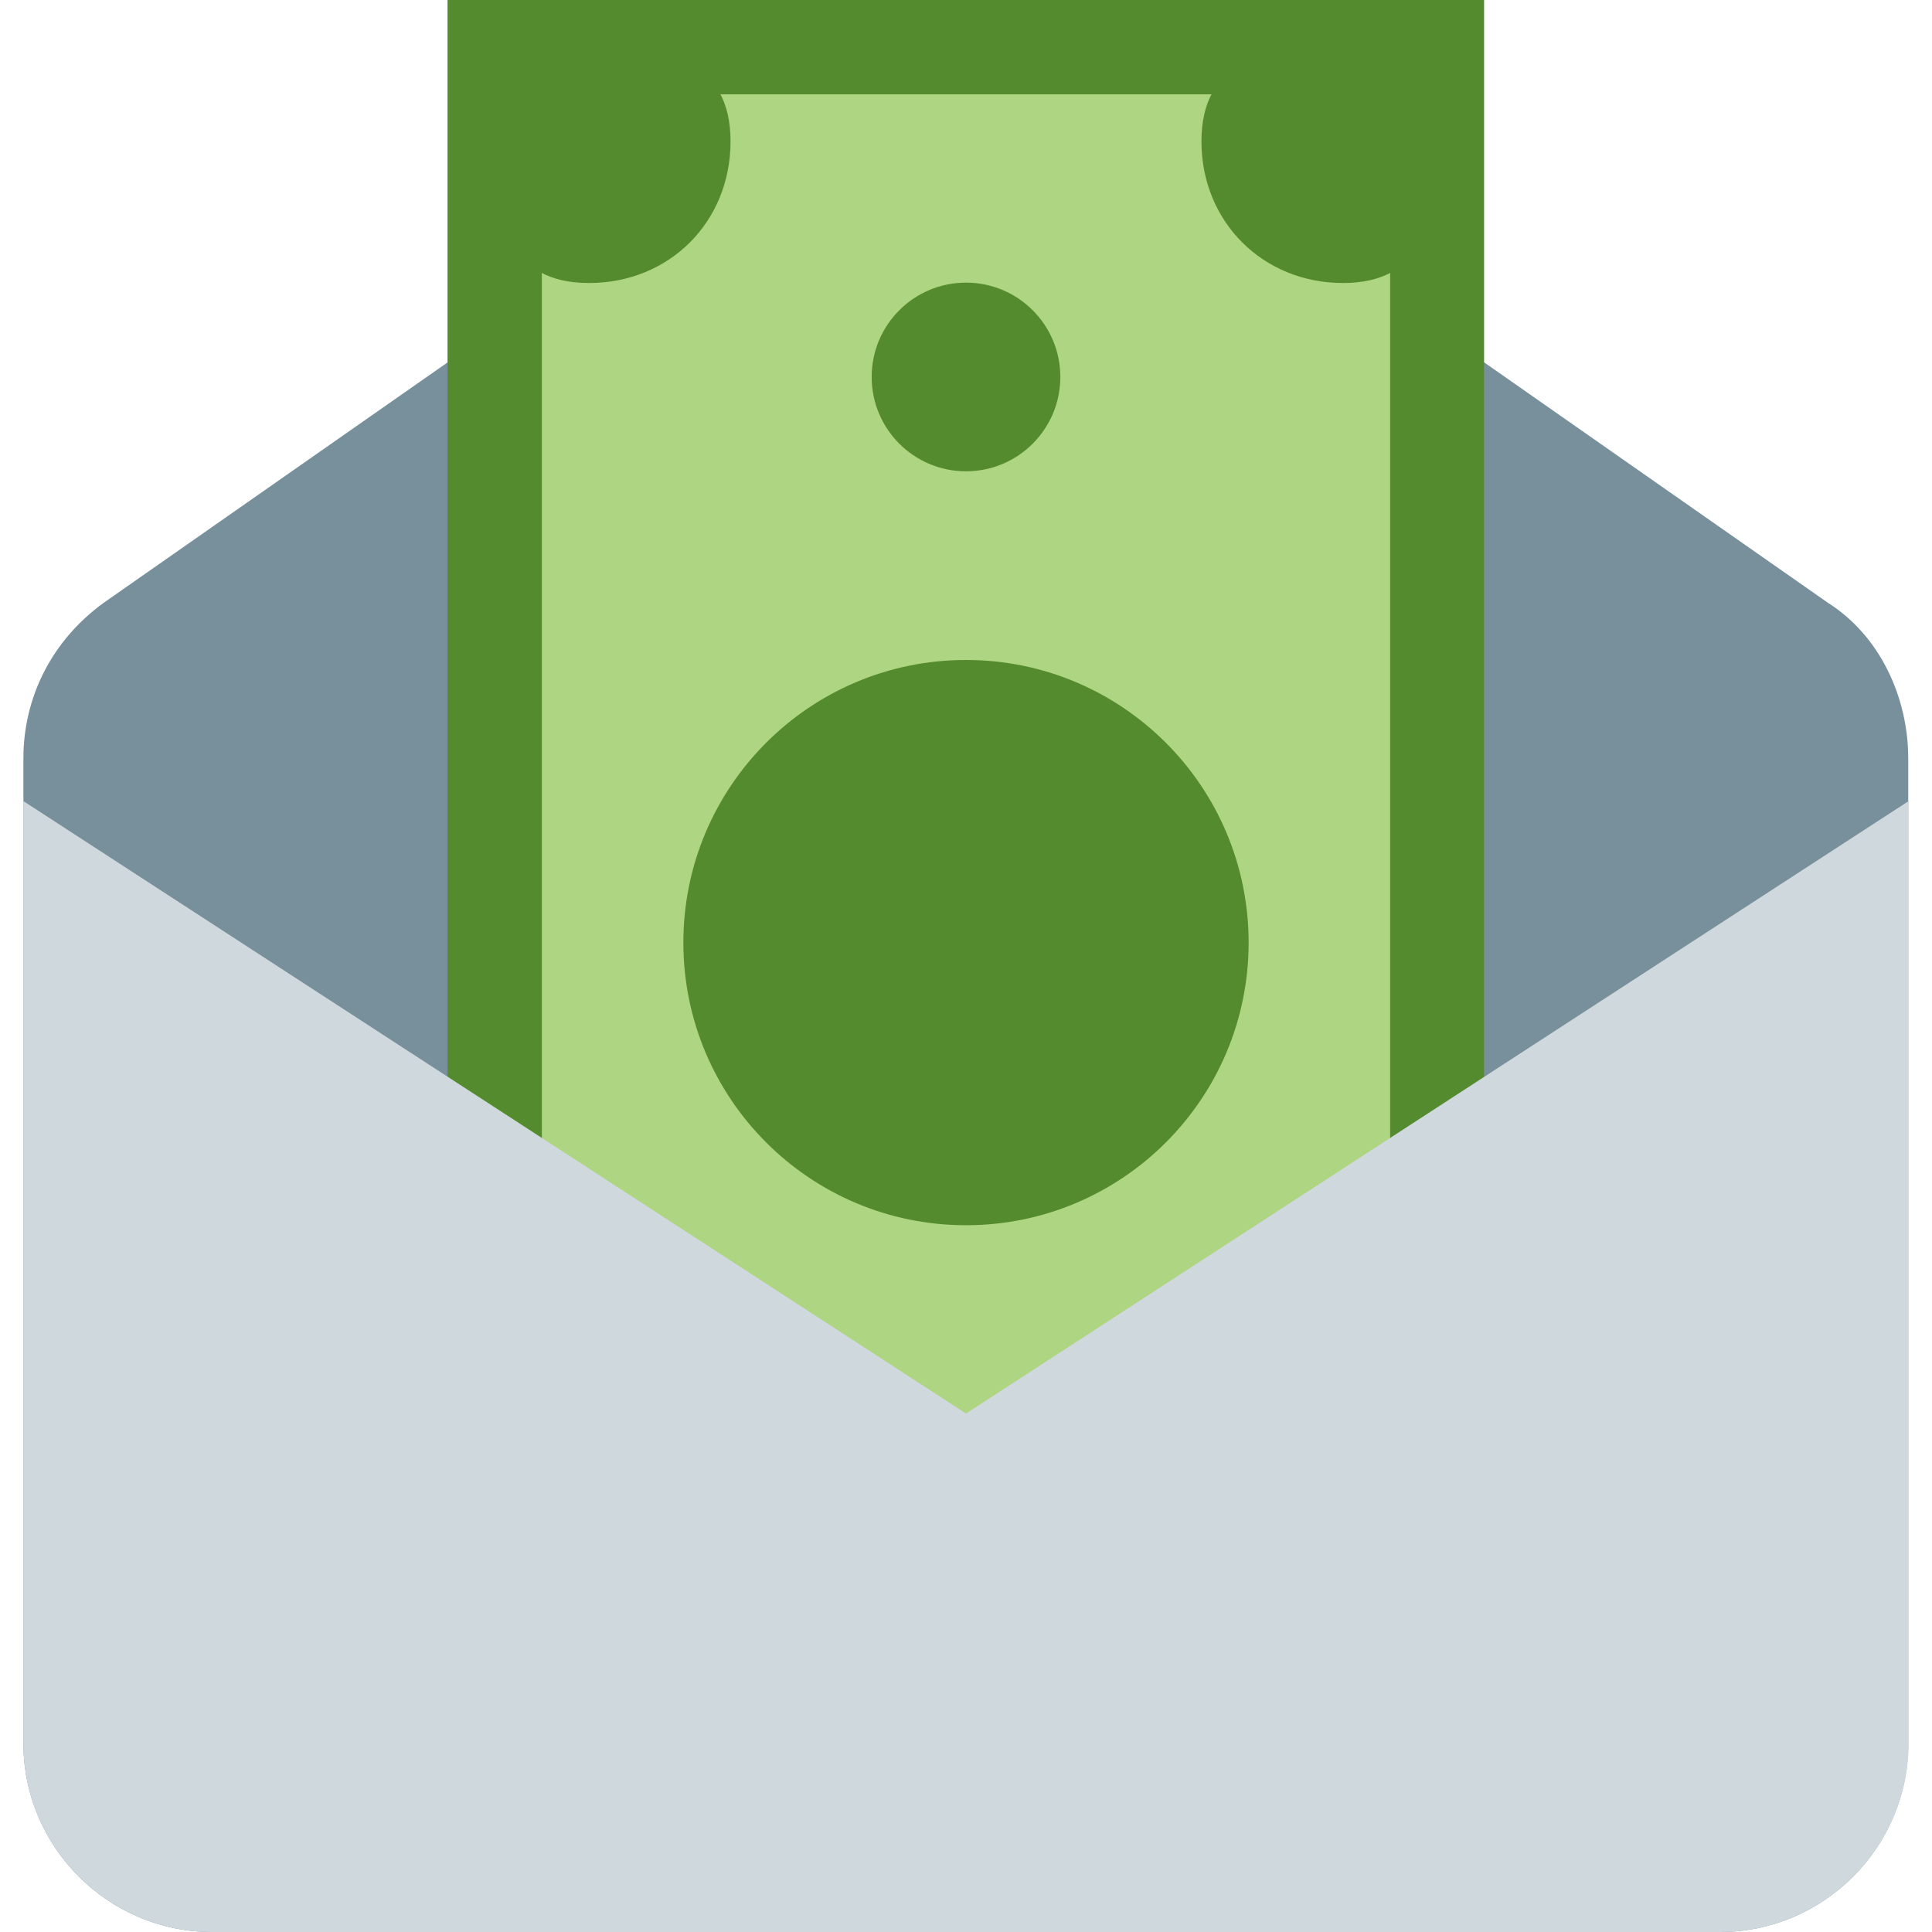
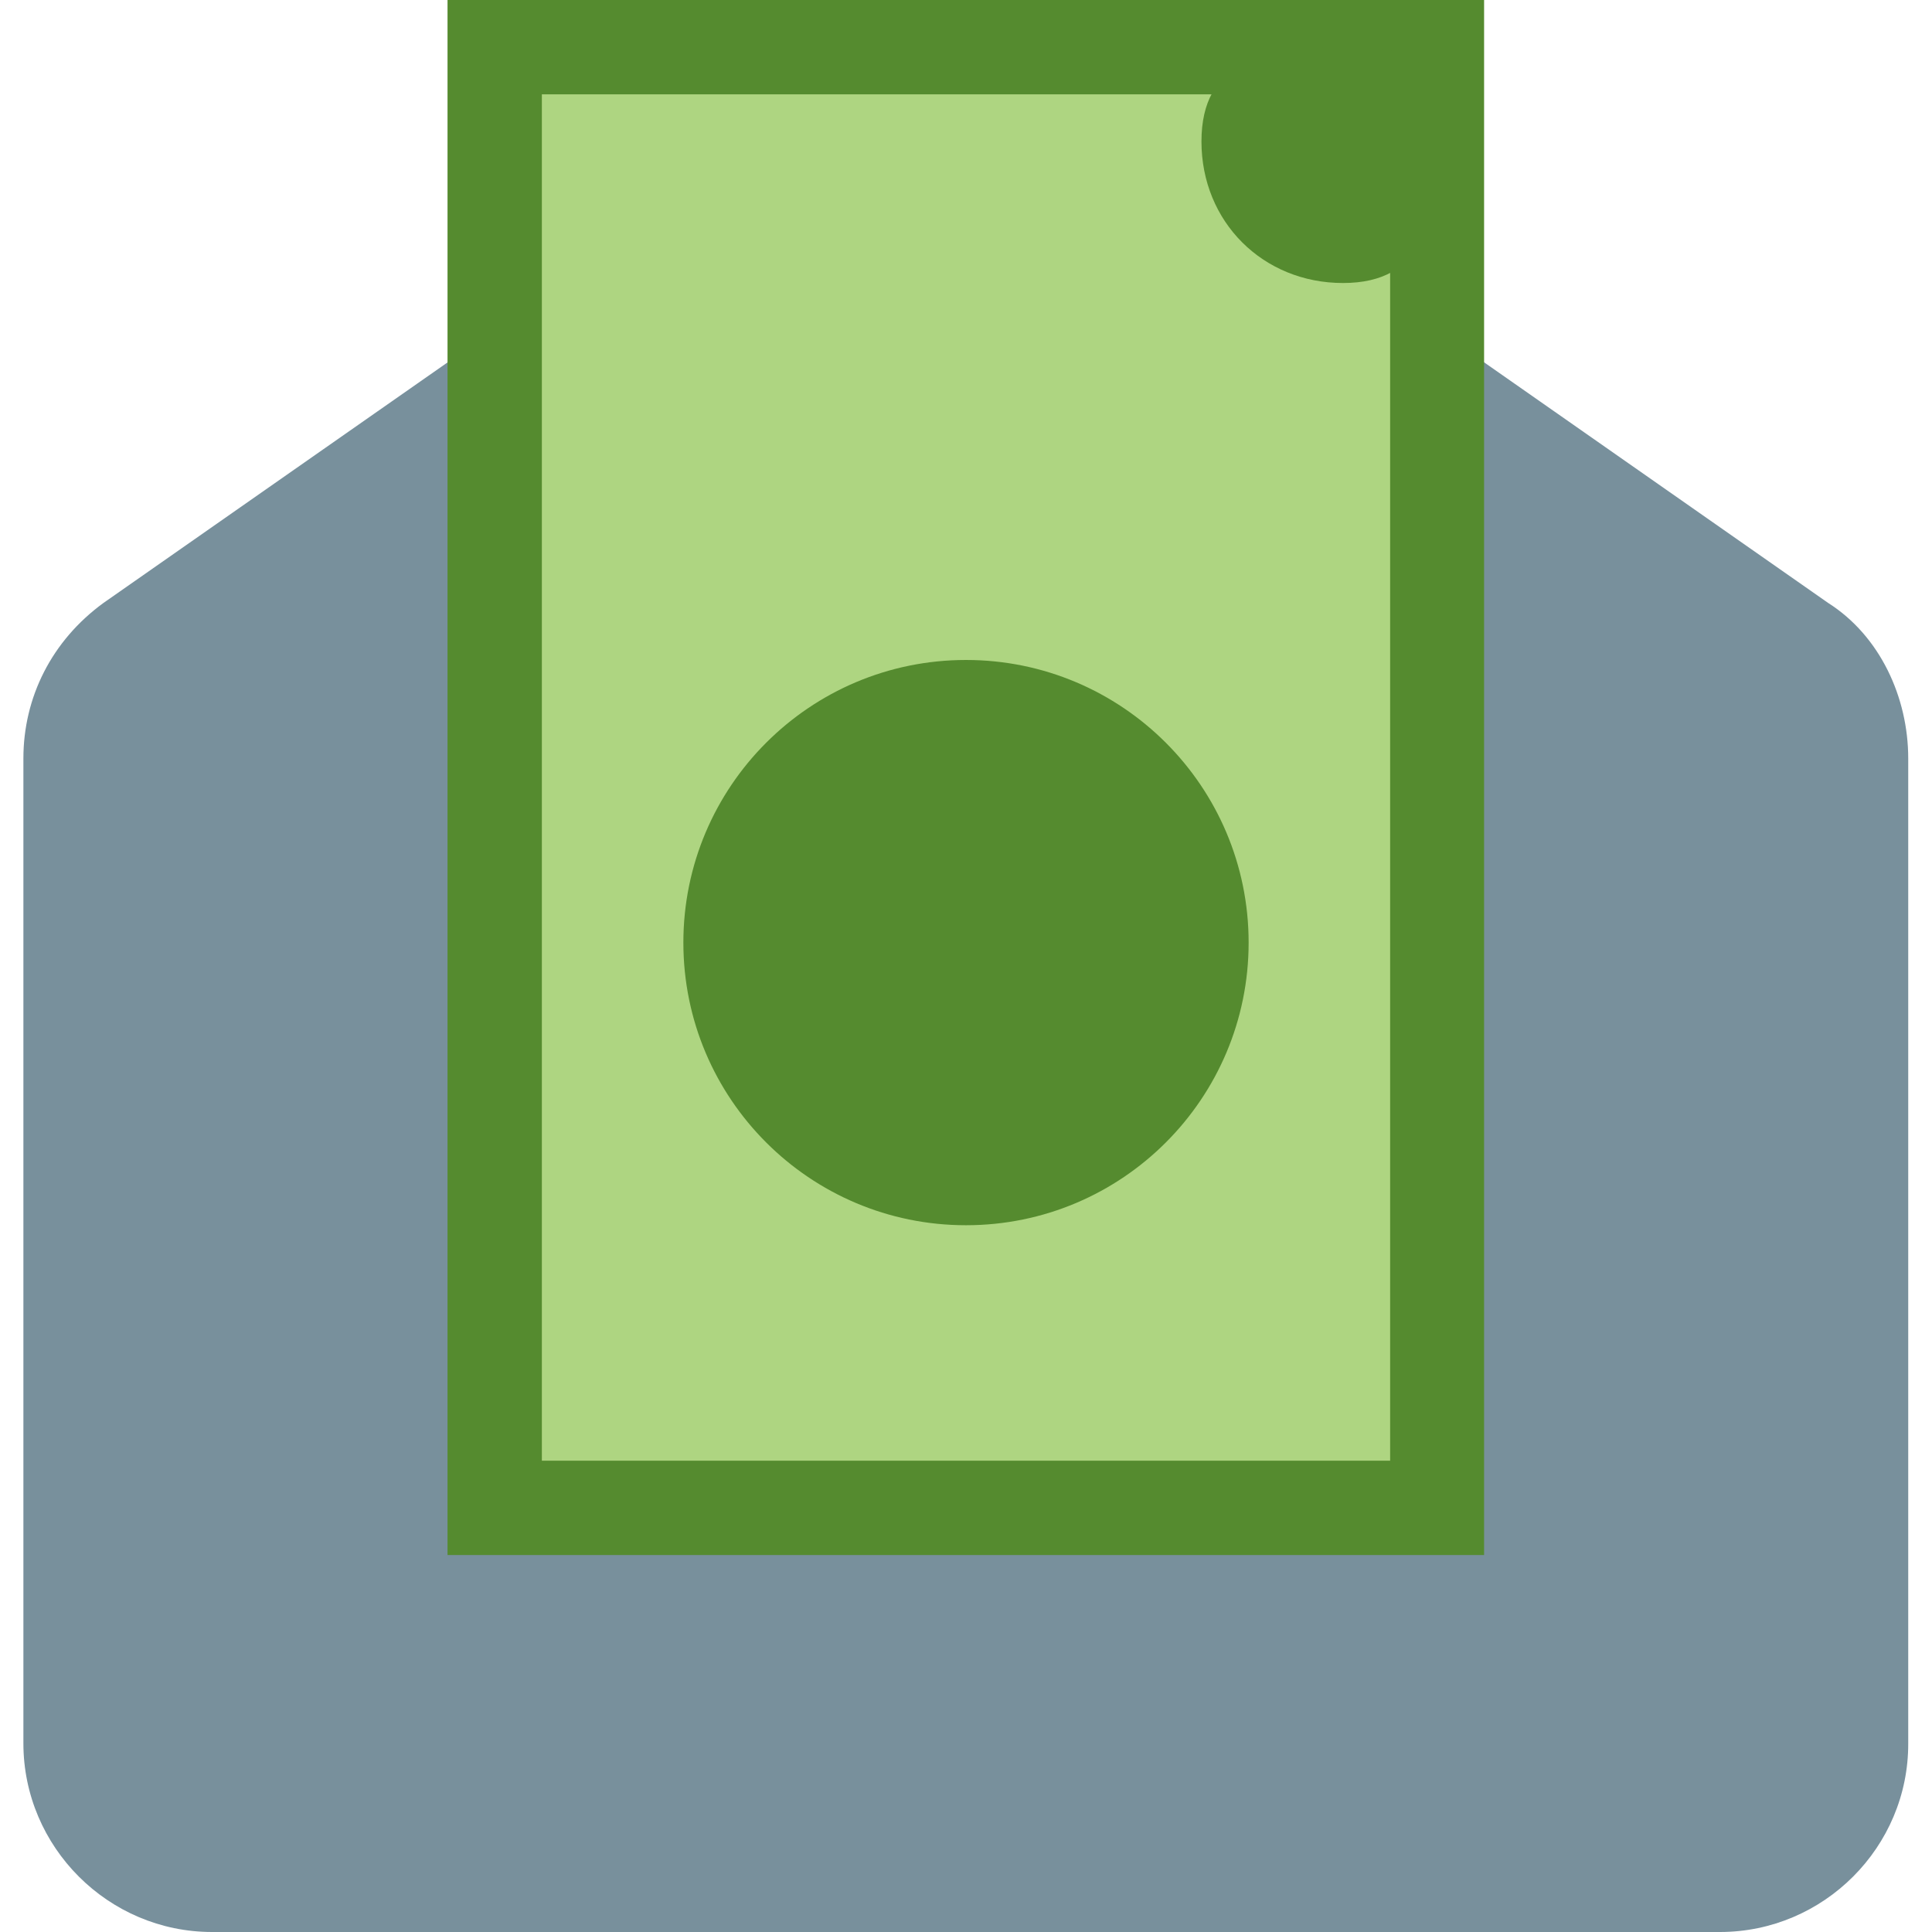
<svg xmlns="http://www.w3.org/2000/svg" version="1.1" id="Layer_1" x="0px" y="0px" viewBox="0 0 512 512" style="enable-background:new 0 0 512 512;" xml:space="preserve">
  <style type="text/css">
	.st0{fill:#78909C;}
	.st1{fill:#AED581;}
	.st2{fill:#558B2F;}
	.st3{fill:#CFD8DC;}
</style>
  <g>
    <path class="st0" d="M455.8,512H56.2c-27.5,0-50-22.5-50-50v-261c0-16.2,7.5-31.2,21.2-41.2L256,0l228.5,159.8   c13.7,8.7,21.2,25,21.2,41.2v261C505.8,489.5,483.3,512,455.8,512z" />
    <rect x="131.1" y="12.5" class="st1" width="249.8" height="387.1" />
    <path class="st2" d="M118.6,0v412.1h274.7V0H118.6z M368.4,387.1H143.6V25h224.8V387.1z" />
    <path class="st2" d="M380.9,37.5c0,21.2-3.7,37.5-25,37.5c-21.2,0-37.5-16.2-37.5-37.5s16.2-25,37.5-25   C377.1,12.5,380.9,16.2,380.9,37.5z" />
-     <path class="st2" d="M156.1,12.5c21.2,0,37.5,3.7,37.5,25s-16.2,37.5-37.5,37.5s-25-16.2-25-37.5S134.9,12.5,156.1,12.5z" />
-     <circle class="st2" cx="256" cy="99.9" r="25" />
    <circle class="st2" cx="256" cy="249.8" r="74.9" />
-     <path class="st3" d="M455.8,512H56.2c-27.5,0-50-22.5-50-50V212.3L256,374.6l249.8-162.3V462C505.8,489.5,483.3,512,455.8,512z" />
  </g>
</svg>